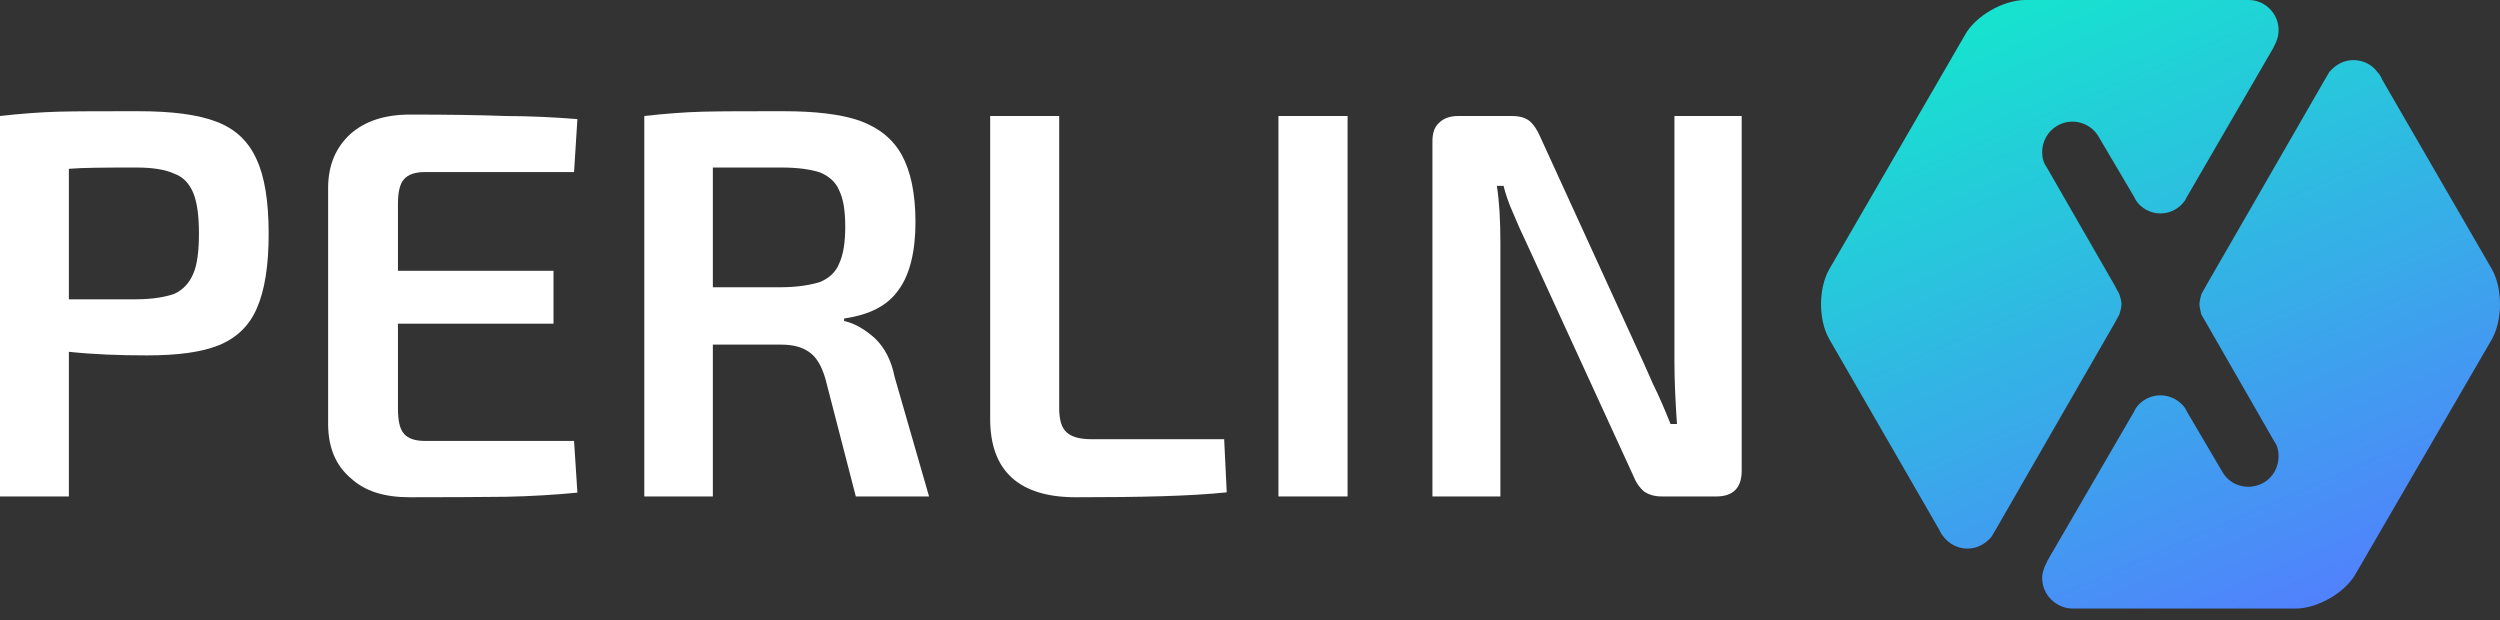
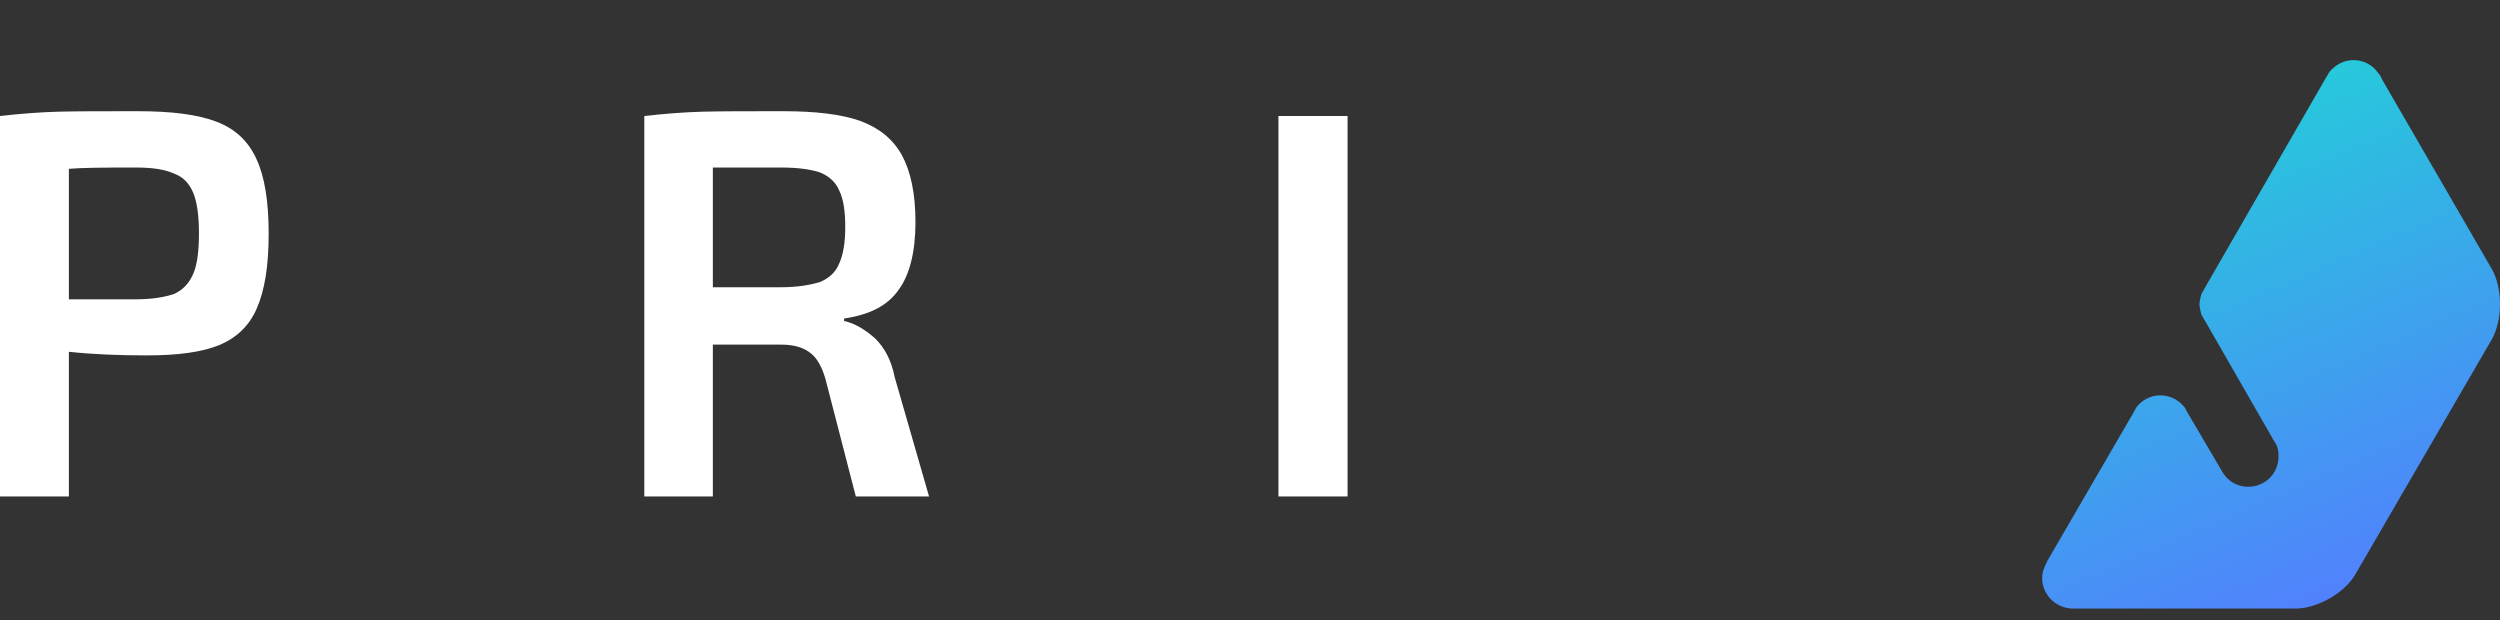
<svg xmlns="http://www.w3.org/2000/svg" width="129" height="32" viewBox="0 0 129 32" fill="none">
  <rect x="0" y="0" width="129" height="32" fill="#333333" stroke="none" />
  <path d="M105.376 29.833C105.376 29.524 105.49 29.241 105.622 29.001L105.643 28.941L110.087 21.292L110.215 21.054C110.478 20.665 110.962 20.399 111.473 20.399C112.002 20.399 112.471 20.665 112.748 21.054L112.876 21.292L114.668 24.338C115.082 25.085 116.051 25.34 116.799 24.905C117.305 24.623 117.574 24.09 117.574 23.538C117.574 23.28 117.531 23.019 117.35 22.771L113.864 16.704L113.59 16.232C113.559 16.06 113.492 15.885 113.492 15.698C113.492 15.513 113.559 15.336 113.59 15.178L113.864 14.691L119.968 4.099L120.198 3.709C120.519 3.341 120.932 3.101 121.438 3.101C121.939 3.101 122.408 3.344 122.678 3.722C122.783 3.833 122.864 3.957 122.91 4.091L128.579 13.883C129.14 14.881 129.14 16.513 128.579 17.509L121.564 29.589C121.021 30.585 119.578 31.402 118.444 31.402H106.966C106.104 31.402 105.376 30.7 105.376 29.833Z" fill="url(#paint0_linear)" />
-   <path d="M117.576 1.553C117.576 1.864 117.472 2.165 117.33 2.406L117.316 2.451L112.876 10.104L112.748 10.34C112.47 10.746 112.002 11.014 111.473 11.014C110.962 11.014 110.478 10.746 110.214 10.34L110.087 10.102L108.296 7.065C107.868 6.313 106.91 6.053 106.159 6.485C105.655 6.77 105.376 7.309 105.376 7.848C105.376 8.114 105.431 8.387 105.612 8.634L109.097 14.692L109.358 15.178C109.405 15.336 109.468 15.51 109.468 15.699C109.468 15.885 109.405 16.06 109.358 16.232L109.097 16.704L102.996 27.3L102.762 27.695C102.453 28.064 102.018 28.308 101.52 28.308C101.024 28.308 100.556 28.06 100.279 27.684C100.179 27.573 100.112 27.448 100.053 27.314L94.396 17.509C93.821 16.513 93.821 14.881 94.396 13.883L101.394 1.801C101.939 0.809 103.384 0 104.506 0H116.033C116.862 9.2143e-05 117.576 0.685 117.576 1.553Z" fill="url(#paint1_linear)" />
  <path d="M11.168 6.279C12.128 6.641 12.813 7.277 13.235 8.212C13.65 9.094 13.863 10.376 13.863 12.063C13.863 13.702 13.662 14.982 13.249 15.917C12.862 16.81 12.213 17.431 11.312 17.806C10.392 18.18 9.15 18.338 7.573 18.338C6.162 18.338 4.833 18.289 3.554 18.153V25.617H0V5.986C1.078 5.864 2.097 5.787 3.034 5.762C3.975 5.738 5.339 5.738 7.121 5.738C8.863 5.738 10.206 5.909 11.168 6.279ZM8.997 15.163C9.453 14.946 9.77 14.604 9.977 14.115C10.172 13.673 10.266 12.952 10.266 12.063C10.266 11.128 10.172 10.454 9.977 9.964C9.77 9.467 9.453 9.13 8.997 8.964C8.529 8.748 7.885 8.644 7.028 8.644C5.383 8.644 4.227 8.652 3.554 8.711V15.444H7.028C7.884 15.442 8.529 15.324 8.997 15.163Z" fill="white" />
-   <path d="M29.621 22.753L29.794 25.42C28.649 25.529 27.409 25.609 26.088 25.634C24.765 25.648 23.114 25.658 21.155 25.658C19.833 25.658 18.833 25.355 18.086 24.662C17.333 24.017 16.949 23.119 16.931 21.932V9.636C16.949 8.492 17.333 7.602 18.086 6.909C18.833 6.254 19.833 5.912 21.155 5.912C23.114 5.912 24.765 5.937 26.088 5.986C27.409 5.99 28.649 6.053 29.794 6.146L29.621 8.878H21.938C21.423 8.878 21.059 9.002 20.846 9.25C20.622 9.496 20.534 9.947 20.534 10.517V13.972H28.561V16.7H20.534V21.07C20.534 21.686 20.622 22.133 20.846 22.383C21.059 22.629 21.423 22.753 21.938 22.753H29.621V22.753Z" fill="white" />
  <path d="M47.939 25.617H44.16L42.589 19.537C42.401 18.906 42.145 18.442 41.772 18.18C41.404 17.909 40.926 17.783 40.319 17.783H36.783V25.617H33.246V5.986C34.324 5.864 35.335 5.787 36.284 5.762C37.247 5.738 38.62 5.738 40.406 5.738C42.063 5.738 43.392 5.89 44.38 6.236C45.347 6.596 46.063 7.155 46.534 8C46.994 8.844 47.238 9.984 47.238 11.464C47.238 12.984 46.941 14.175 46.374 14.948C45.79 15.785 44.876 16.236 43.554 16.437V16.563C44.132 16.69 44.662 17.023 45.154 17.462C45.648 17.944 45.994 18.594 46.162 19.448L47.939 25.617ZM42.312 14.553C42.778 14.35 43.119 14.061 43.306 13.588C43.516 13.131 43.615 12.504 43.615 11.706C43.615 10.878 43.516 10.258 43.306 9.836C43.119 9.384 42.778 9.094 42.312 8.896C41.816 8.738 41.167 8.644 40.32 8.644H36.783V14.822H40.319C41.167 14.818 41.816 14.704 42.312 14.553Z" fill="white" />
-   <path d="M54.654 21.043C54.654 21.647 54.77 22.054 55.018 22.29C55.266 22.538 55.699 22.663 56.327 22.663H63.167L63.299 25.404C61.436 25.602 58.832 25.658 55.51 25.658C52.579 25.658 51.093 24.294 51.093 21.621V5.986H54.654V21.043Z" fill="white" />
  <path d="M69.535 25.617H65.968V5.986H69.535V25.617Z" fill="white" />
-   <path d="M89.871 24.292C89.871 25.162 89.436 25.617 88.564 25.617H85.749C85.373 25.617 85.066 25.522 84.836 25.361C84.606 25.168 84.416 24.9 84.269 24.528L78.746 12.492C78.544 12.073 78.316 11.576 78.077 10.996C77.835 10.458 77.674 9.964 77.585 9.59H77.237C77.361 10.358 77.42 11.344 77.42 12.514V25.617H73.914V7.28C73.914 6.87 74.024 6.535 74.255 6.339C74.481 6.11 74.812 5.986 75.245 5.986H78.006C78.386 5.986 78.683 6.061 78.916 6.236C79.121 6.407 79.317 6.681 79.487 7.085L84.836 18.779L85.288 19.8C85.596 20.42 85.899 21.119 86.2 21.879H86.531C86.448 20.669 86.401 19.582 86.401 18.678V5.986H89.871V24.292Z" fill="white" />
  <defs>
    <linearGradient id="paint0_linear" x1="107.134" y1="-0.787" x2="120.74" y2="30.709" gradientUnits="userSpaceOnUse">
      <stop stop-color="#17E2CF" />
      <stop offset="1" stop-color="#5181FD" />
    </linearGradient>
    <linearGradient id="paint1_linear" x1="102.461" y1="1.232" x2="116.066" y2="32.726" gradientUnits="userSpaceOnUse">
      <stop stop-color="#17E2CF" />
      <stop offset="1" stop-color="#5181FD" />
    </linearGradient>
  </defs>
</svg>